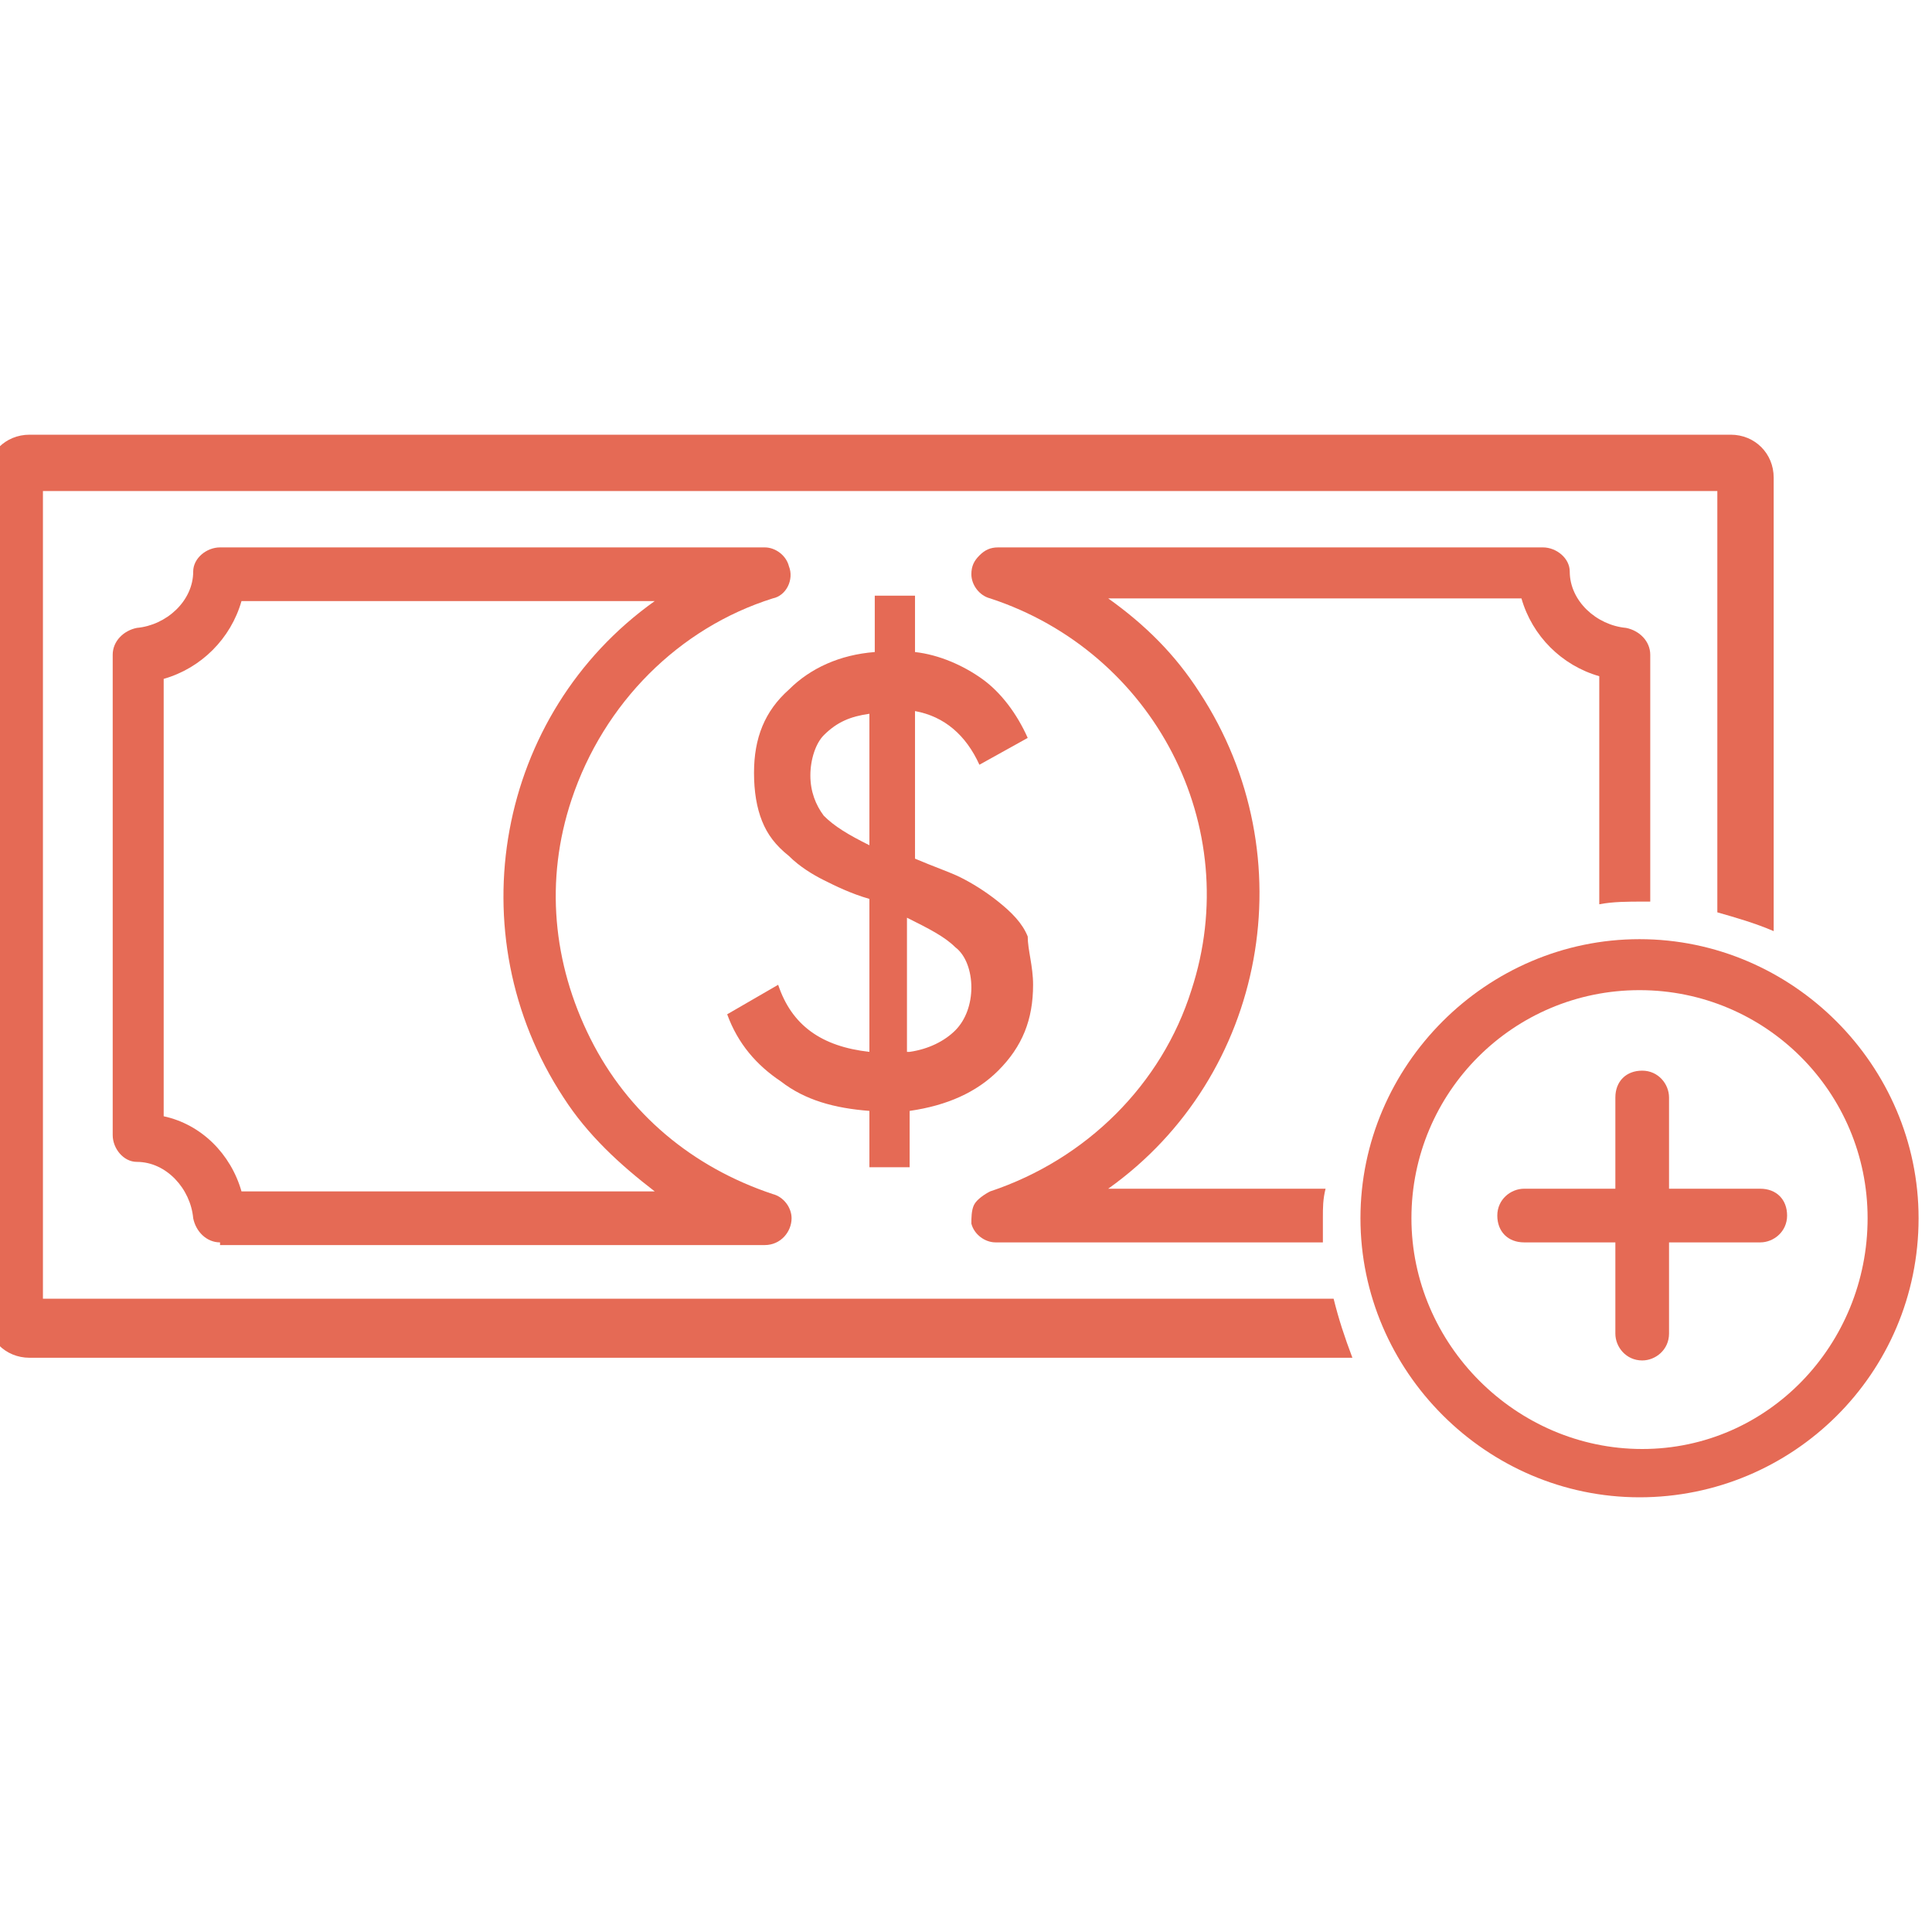
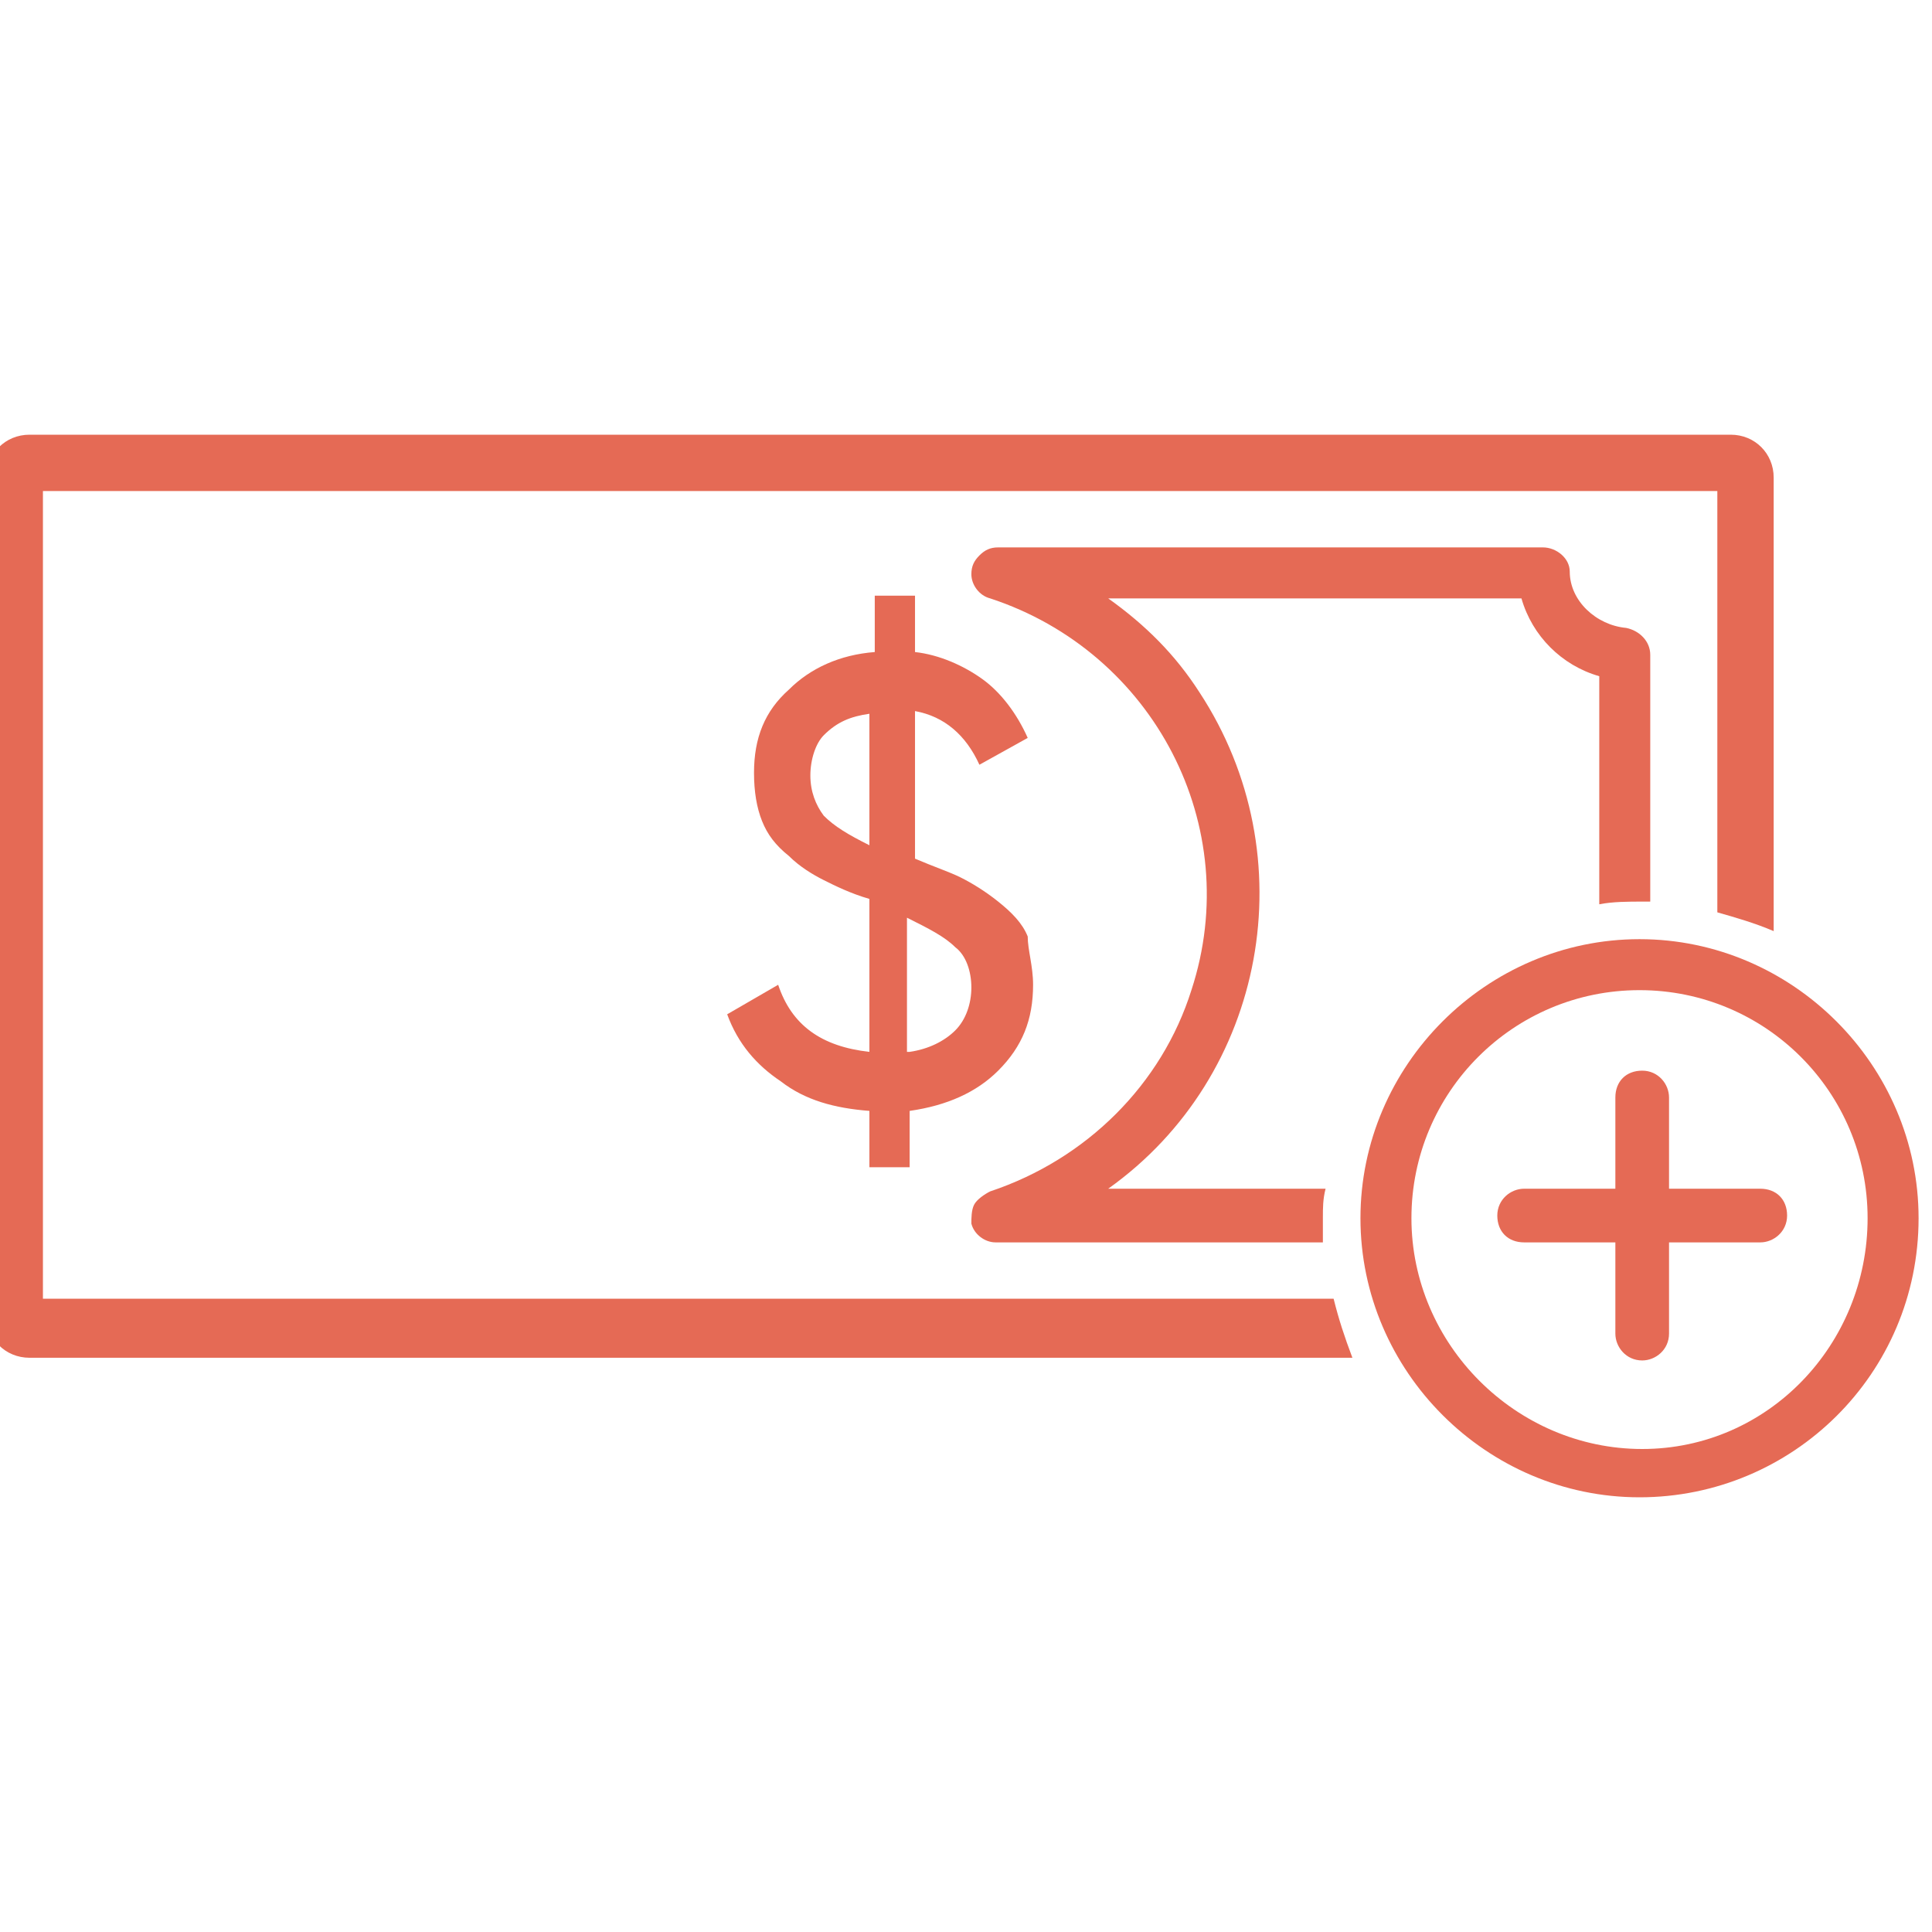
<svg xmlns="http://www.w3.org/2000/svg" version="1.1" id="Layer_1" x="0px" y="0px" viewBox="0 0 72 72" style="enable-background:new 0 0 72 72;" xml:space="preserve">
  <style type="text/css">
	.st0{fill:#E56A55;}
</style>
  <path class="st0" d="M49.7,48.4H1.6V18.3h62.4v15.7c0.7,0.2,1.4,0.4,2.1,0.7V17.8c0-0.9-0.7-1.6-1.6-1.6H1.1c-0.9,0-1.6,0.7-1.6,1.6  v31.2c0,0.9,0.7,1.6,1.6,1.6h49.3C50.1,49.8,49.9,49.2,49.7,48.4z" />
  <path class="st0" d="M49.3,45.4c0-0.4,0-0.7,0.1-1.1h-8.1c5.9-4.2,7.4-12.4,3.4-18.5c-0.9-1.4-2-2.5-3.4-3.5l15.4,0  c0.4,1.4,1.5,2.5,2.9,2.9v8.5c0.5-0.1,1.1-0.1,1.6-0.1c0.1,0,0.2,0,0.3,0v-9.2c0-0.5-0.4-0.9-0.9-1c-1.1-0.1-2.1-1-2.1-2.1  c0-0.5-0.5-0.9-1-0.9H37.2c-0.3,0-0.5,0.1-0.7,0.3c-0.2,0.2-0.3,0.4-0.3,0.7c0,0.4,0.3,0.8,0.7,0.9c6.1,2,9.5,8.5,7.5,14.6  c-1.1,3.5-3.9,6.3-7.5,7.5c-0.2,0.1-0.5,0.3-0.6,0.5c-0.1,0.2-0.1,0.5-0.1,0.7c0.1,0.4,0.5,0.7,0.9,0.7h12.2  C49.3,46,49.3,45.7,49.3,45.4z" />
  <g>
    <path class="st0" d="M38.5,36.7c0,1.3-0.4,2.3-1.3,3.2c-0.8,0.8-1.9,1.3-3.3,1.5v2.1h-1.5v-2.1c-1.3-0.1-2.4-0.4-3.3-1.1   c-0.9-0.6-1.6-1.4-2-2.5l1.9-1.1c0.5,1.5,1.6,2.3,3.4,2.5v-5.7c-0.7-0.2-1.3-0.5-1.7-0.7c-0.4-0.2-0.9-0.5-1.3-0.9   c-0.5-0.4-0.8-0.8-1-1.3c-0.2-0.5-0.3-1.1-0.3-1.8c0-1.3,0.4-2.3,1.3-3.1c0.8-0.8,1.9-1.3,3.2-1.4v-2.1h1.5v2.1   c0.9,0.1,1.8,0.5,2.5,1c0.7,0.5,1.3,1.3,1.7,2.2l-1.8,1c-0.5-1.1-1.3-1.8-2.4-2V32c0.7,0.3,1.3,0.5,1.7,0.7   c0.4,0.2,0.9,0.5,1.4,0.9c0.5,0.4,0.9,0.8,1.1,1.3C38.3,35.4,38.5,36,38.5,36.7z M30.2,28.9c0,0.6,0.2,1.1,0.5,1.5   c0.4,0.4,0.9,0.7,1.7,1.1v-4.9c-0.7,0.1-1.2,0.3-1.7,0.8C30.4,27.7,30.2,28.3,30.2,28.9z M33.9,39.2c0.7-0.1,1.3-0.4,1.7-0.8   c0.4-0.4,0.6-1,0.6-1.6c0-0.6-0.2-1.2-0.6-1.5c-0.4-0.4-1-0.7-1.8-1.1V39.2z" />
  </g>
-   <path class="st0" d="M8.2,46.3c-0.5,0-0.9-0.4-1-0.9c-0.1-1.1-1-2.1-2.1-2.1c-0.5,0-0.9-0.5-0.9-1V24.4c0-0.5,0.4-0.9,0.9-1  c1.1-0.1,2.1-1,2.1-2.1c0-0.5,0.5-0.9,1-0.9h20.3c0.4,0,0.8,0.3,0.9,0.7c0.2,0.5-0.1,1.1-0.6,1.2c-3.5,1.1-6.3,3.9-7.5,7.5  c-1,3-0.7,6.1,0.7,8.9c1.4,2.8,3.8,4.8,6.8,5.8c0.4,0.1,0.7,0.5,0.7,0.9c0,0.5-0.4,1-1,1H8.2z M24.4,44.4c-1.3-1-2.5-2.1-3.4-3.5  c-4-6.1-2.5-14.3,3.4-18.5H9c-0.4,1.4-1.5,2.5-2.9,2.9v16.3C7.5,41.9,8.6,43,9,44.4H24.4z" />
  <g>
    <g>
      <path class="st0" d="M71.5,45.4c0-5.7-4.7-10.4-10.4-10.4s-10.4,4.7-10.4,10.4s4.7,10.4,10.4,10.4S71.5,51.2,71.5,45.4z     M52.6,45.4c0-4.7,3.8-8.5,8.5-8.5s8.5,3.8,8.5,8.5S65.9,54,61.2,54S52.6,50.1,52.6,45.4z" />
      <path class="st0" d="M62.2,49.7v-3.4h3.4c0.5,0,1-0.4,1-1c0-0.6-0.4-1-1-1h-3.4v-3.4c0-0.5-0.4-1-1-1c-0.6,0-1,0.4-1,1v3.4h-3.4    c-0.5,0-1,0.4-1,1c0,0.6,0.4,1,1,1h3.4v3.4c0,0.5,0.4,1,1,1C61.7,50.7,62.2,50.3,62.2,49.7z" />
    </g>
  </g>
</svg>